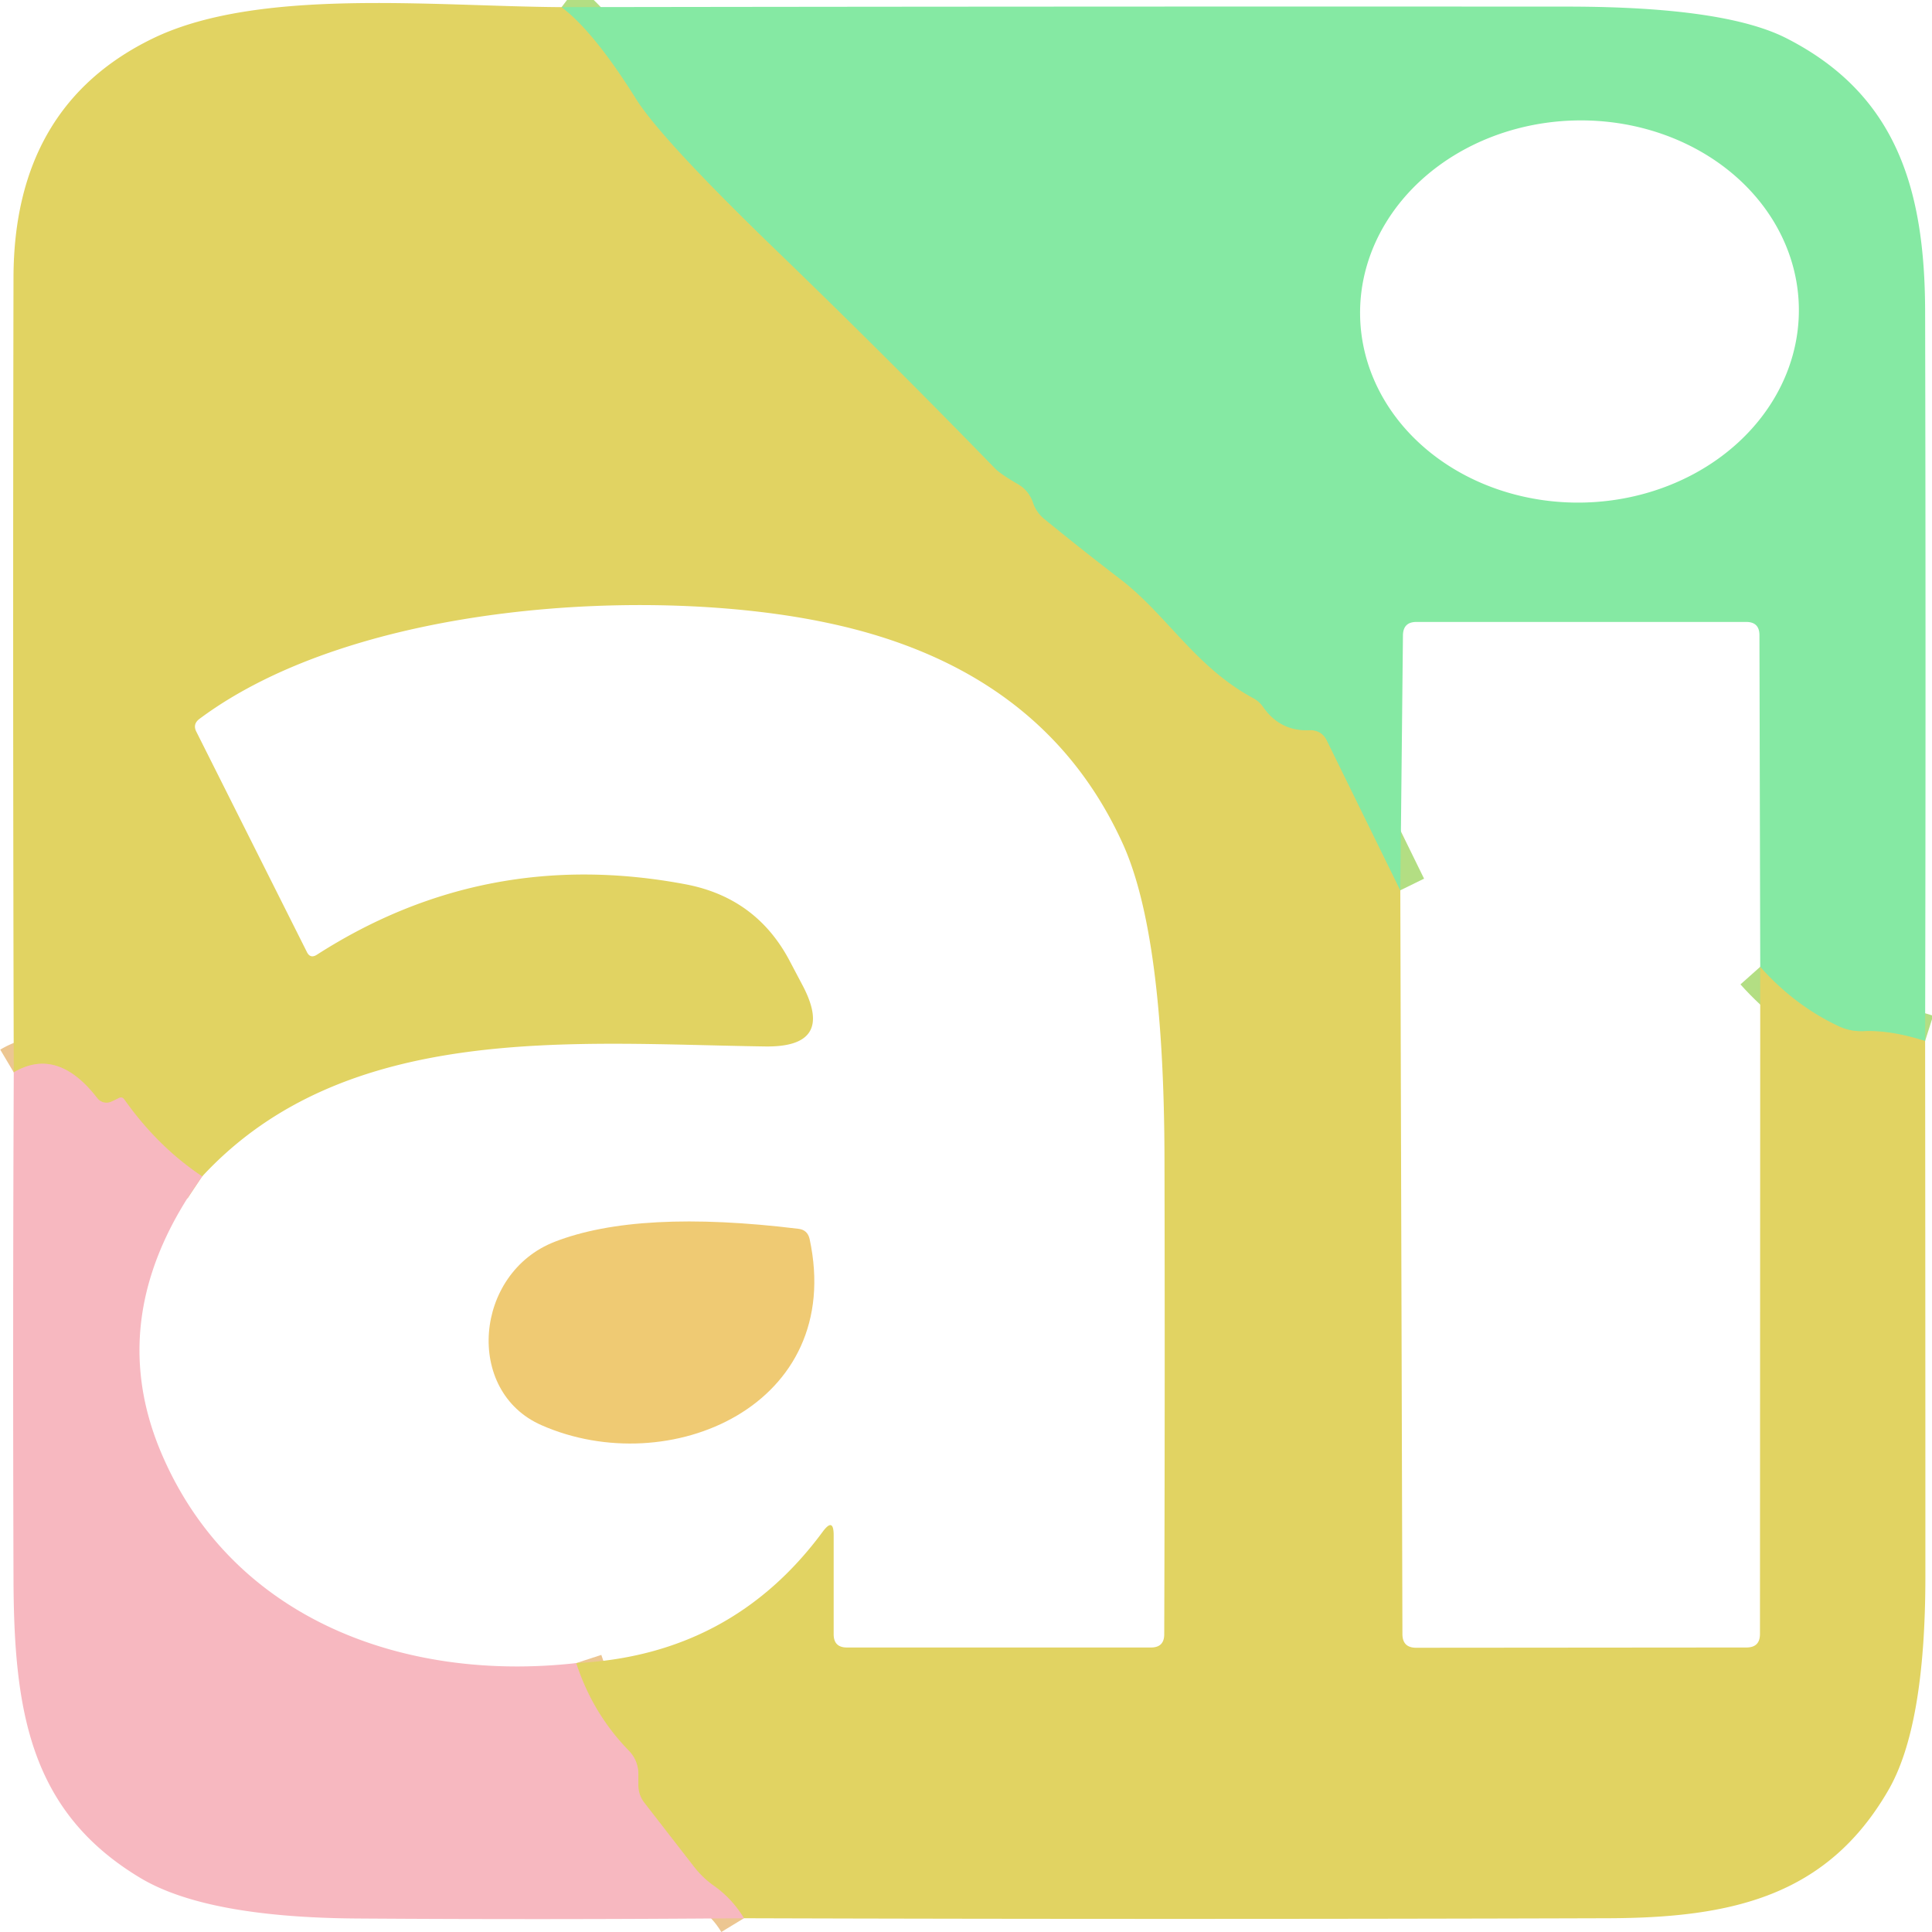
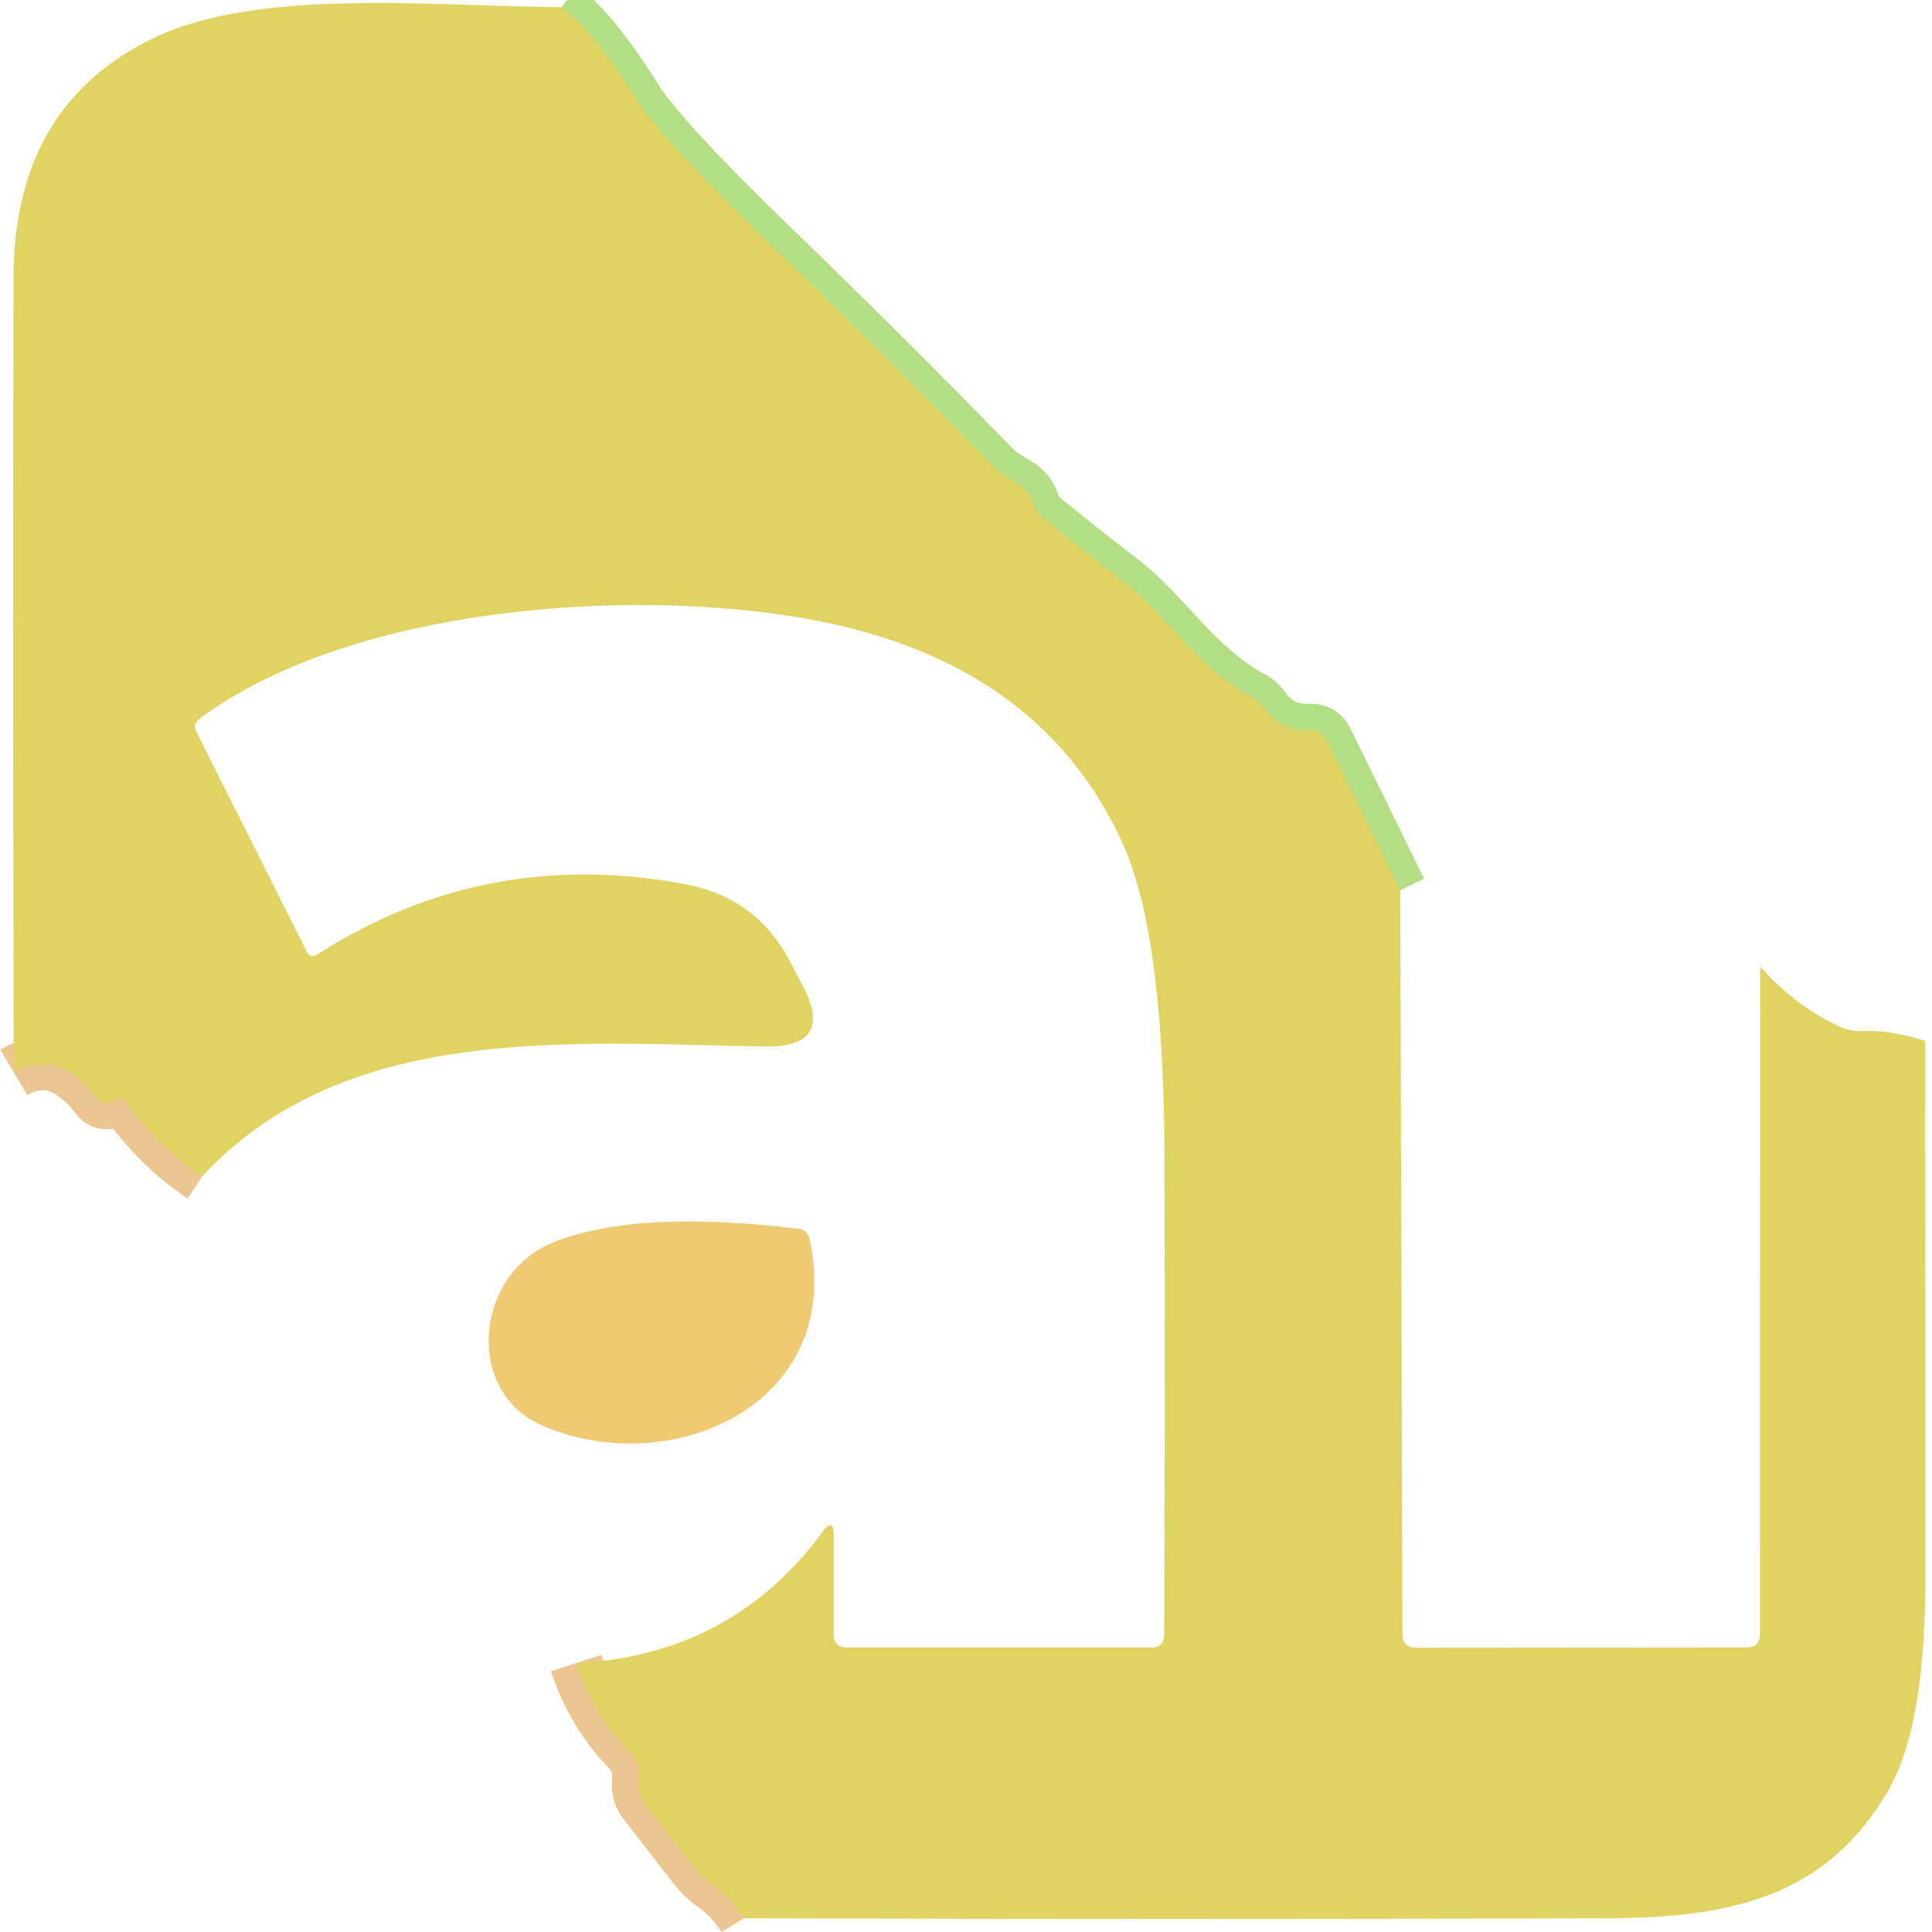
<svg xmlns="http://www.w3.org/2000/svg" version="1.1" viewBox="0.00 0.00 73.00 73.00">
  <g stroke-width="2.00" fill="none" stroke-linecap="butt">
    <path stroke="#b3de83" vector-effect="non-scaling-stroke" d="   M 21.22 0.27   Q 22.44 1.19 24.03 3.73   Q 24.97 5.23 29.19 9.32   Q 33.47 13.45 37.61 17.71   Q 37.82 17.92 38.46 18.29   Q 38.88 18.53 39.04 19.01   A 1.35 1.30 11.1 0 0 39.45 19.60   Q 40.88 20.77 42.33 21.88   C 44.07 23.21 45.17 25.20 47.34 26.37   A 1.09 1.08 -3.7 0 1 47.72 26.70   Q 48.36 27.63 49.46 27.59   Q 49.94 27.57 50.14 27.99   L 52.91 33.64" />
-     <path stroke="#b3de83" vector-effect="non-scaling-stroke" d="   M 66.51 36.53   Q 67.81 37.99 69.47 38.77   Q 69.91 38.98 70.41 38.96   Q 71.42 38.91 72.74 39.33" />
    <path stroke="#ecc691" vector-effect="non-scaling-stroke" d="   M 28.11 72.48   Q 27.66 71.74 26.98 71.26   Q 26.54 70.95 26.21 70.52   L 24.34 68.11   Q 24.12 67.82 24.12 67.46   L 24.12 67.05   Q 24.12 66.52 23.75 66.14   Q 22.39 64.74 21.77 62.84" />
    <path stroke="#ecc691" vector-effect="non-scaling-stroke" d="   M 7.64 44.45   Q 5.97 43.34 4.70 41.55   Q 4.62 41.43 4.49 41.49   Q 4.36 41.56 4.22 41.62   A 0.44 0.44 0.0 0 1 3.68 41.50   Q 2.17 39.54 0.52 40.52" />
  </g>
  <path fill="#e1d362" d="   M 21.22 0.27   Q 22.44 1.19 24.03 3.73   Q 24.97 5.23 29.19 9.32   Q 33.47 13.45 37.61 17.71   Q 37.82 17.92 38.46 18.29   Q 38.88 18.53 39.04 19.01   A 1.35 1.30 11.1 0 0 39.45 19.60   Q 40.88 20.77 42.33 21.88   C 44.07 23.21 45.17 25.20 47.34 26.37   A 1.09 1.08 -3.7 0 1 47.72 26.70   Q 48.36 27.63 49.46 27.59   Q 49.94 27.57 50.14 27.99   L 52.91 33.64   L 52.99 61.74   Q 52.99 62.26 53.51 62.26   L 65.99 62.25   Q 66.50 62.25 66.50 61.74   L 66.51 36.53   Q 67.81 37.99 69.47 38.77   Q 69.91 38.98 70.41 38.96   Q 71.42 38.91 72.74 39.33   Q 72.75 49.41 72.75 59.56   Q 72.75 65.25 71.34 67.66   C 69.03 71.64 65.45 72.47 60.74 72.48   Q 44.36 72.53 28.11 72.48   Q 27.66 71.74 26.98 71.26   Q 26.54 70.95 26.21 70.52   L 24.34 68.11   Q 24.12 67.82 24.12 67.46   L 24.12 67.05   Q 24.12 66.52 23.75 66.14   Q 22.39 64.74 21.77 62.84   Q 27.64 62.55 31.09 57.87   Q 31.50 57.32 31.50 58.01   L 31.50 61.75   Q 31.50 62.25 32.00 62.25   L 43.49 62.25   Q 43.99 62.25 43.99 61.75   Q 44.02 52.81 44.00 43.87   Q 43.99 35.32 42.42 31.87   Q 39.40 25.24 31.24 23.53   C 24.63 22.13 13.46 22.75 7.54 27.16   Q 7.27 27.36 7.42 27.65   L 11.59 35.96   Q 11.72 36.24 11.98 36.07   Q 18.34 31.99 25.89 33.41   Q 28.61 33.92 29.87 36.37   L 30.34 37.26   Q 31.54 39.57 28.93 39.54   C 21.74 39.44 13.08 38.57 7.64 44.45   Q 5.97 43.34 4.70 41.55   Q 4.62 41.43 4.49 41.49   Q 4.36 41.56 4.22 41.62   A 0.44 0.44 0.0 0 1 3.68 41.50   Q 2.17 39.54 0.52 40.52   Q 0.48 25.53 0.51 10.50   Q 0.52 4.00 5.78 1.45   C 9.77 -0.48 16.36 0.24 21.22 0.27   Z" />
-   <path fill="#85e9a3" d="   M 21.22 0.27   Q 40.26 0.24 59.31 0.25   Q 65.16 0.26 67.49 1.44   C 71.60 3.53 72.73 7.05 72.74 11.76   Q 72.77 25.50 72.74 39.33   Q 71.42 38.91 70.41 38.96   Q 69.91 38.98 69.47 38.77   Q 67.81 37.99 66.51 36.53   L 66.48 24.00   Q 66.48 23.50 65.98 23.50   L 53.52 23.50   Q 53.02 23.50 53.01 24.00   L 52.91 33.64   L 50.14 27.99   Q 49.94 27.57 49.46 27.59   Q 48.36 27.63 47.72 26.70   A 1.09 1.08 -3.7 0 0 47.34 26.37   C 45.17 25.20 44.07 23.21 42.33 21.88   Q 40.88 20.77 39.45 19.60   A 1.35 1.30 11.1 0 1 39.04 19.01   Q 38.88 18.53 38.46 18.29   Q 37.82 17.92 37.61 17.71   Q 33.47 13.45 29.19 9.32   Q 24.97 5.23 24.03 3.73   Q 22.44 1.19 21.22 0.27   Z   M 67.968 11.568   A 8.29 7.22 -1.4 0 0 59.504 4.552   A 8.29 7.22 -1.4 0 0 51.392 11.973   A 8.29 7.22 -1.4 0 0 59.856 18.988   A 8.29 7.22 -1.4 0 0 67.968 11.568   Z" />
-   <path fill="#f7b8c0" d="   M 7.64 44.45   Q 3.92 49.60 6.04 54.77   C 8.68 61.17 15.26 63.57 21.77 62.84   Q 22.39 64.74 23.75 66.14   Q 24.12 66.52 24.12 67.05   L 24.12 67.46   Q 24.12 67.82 24.34 68.11   L 26.21 70.52   Q 26.54 70.95 26.98 71.26   Q 27.66 71.74 28.11 72.48   Q 20.75 72.54 13.49 72.49   Q 7.78 72.45 5.29 70.95   C 1.10 68.43 0.52 64.59 0.51 59.59   Q 0.48 50.07 0.52 40.52   Q 2.17 39.54 3.68 41.50   A 0.44 0.44 0.0 0 0 4.22 41.62   Q 4.36 41.56 4.49 41.49   Q 4.62 41.43 4.70 41.55   Q 5.97 43.34 7.64 44.45   Z" />
  <path fill="#efca73" d="   M 20.96 46.92   Q 24.12 45.69 30.17 46.43   Q 30.51 46.47 30.59 46.81   C 31.95 53.12 25.27 55.97 20.46 53.85   C 17.54 52.57 17.92 48.10 20.96 46.92   Z" />
</svg>